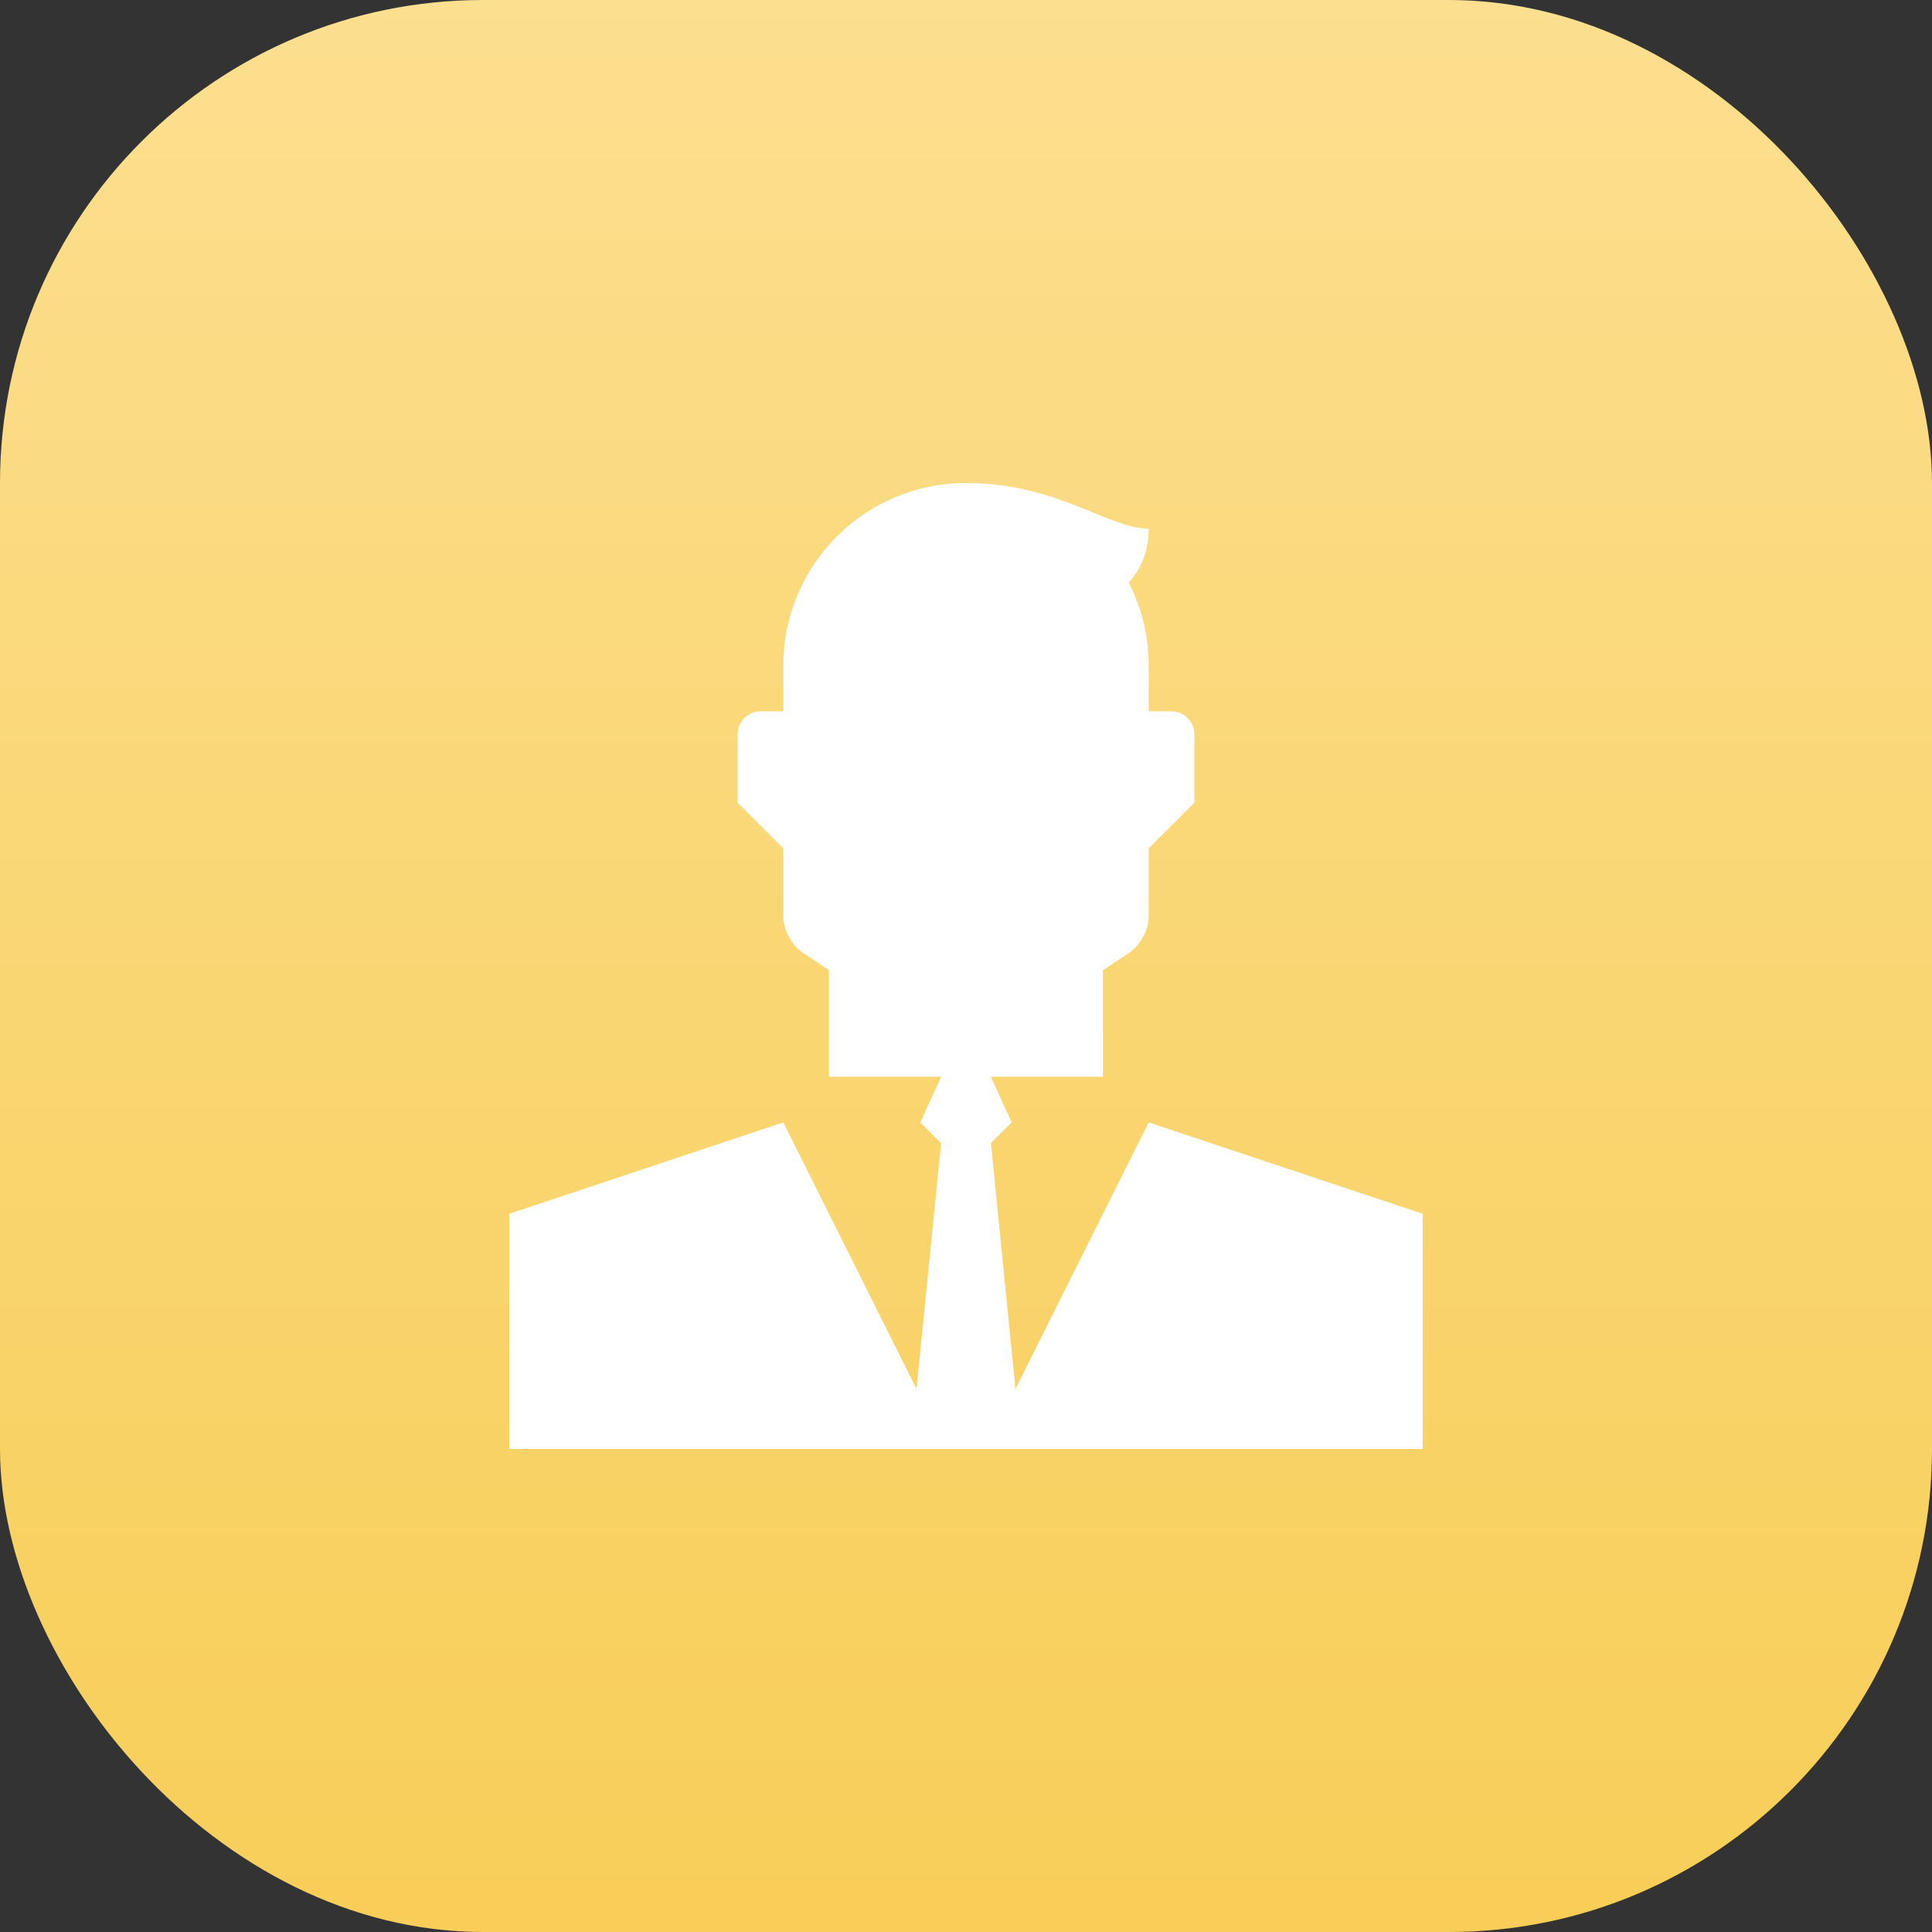
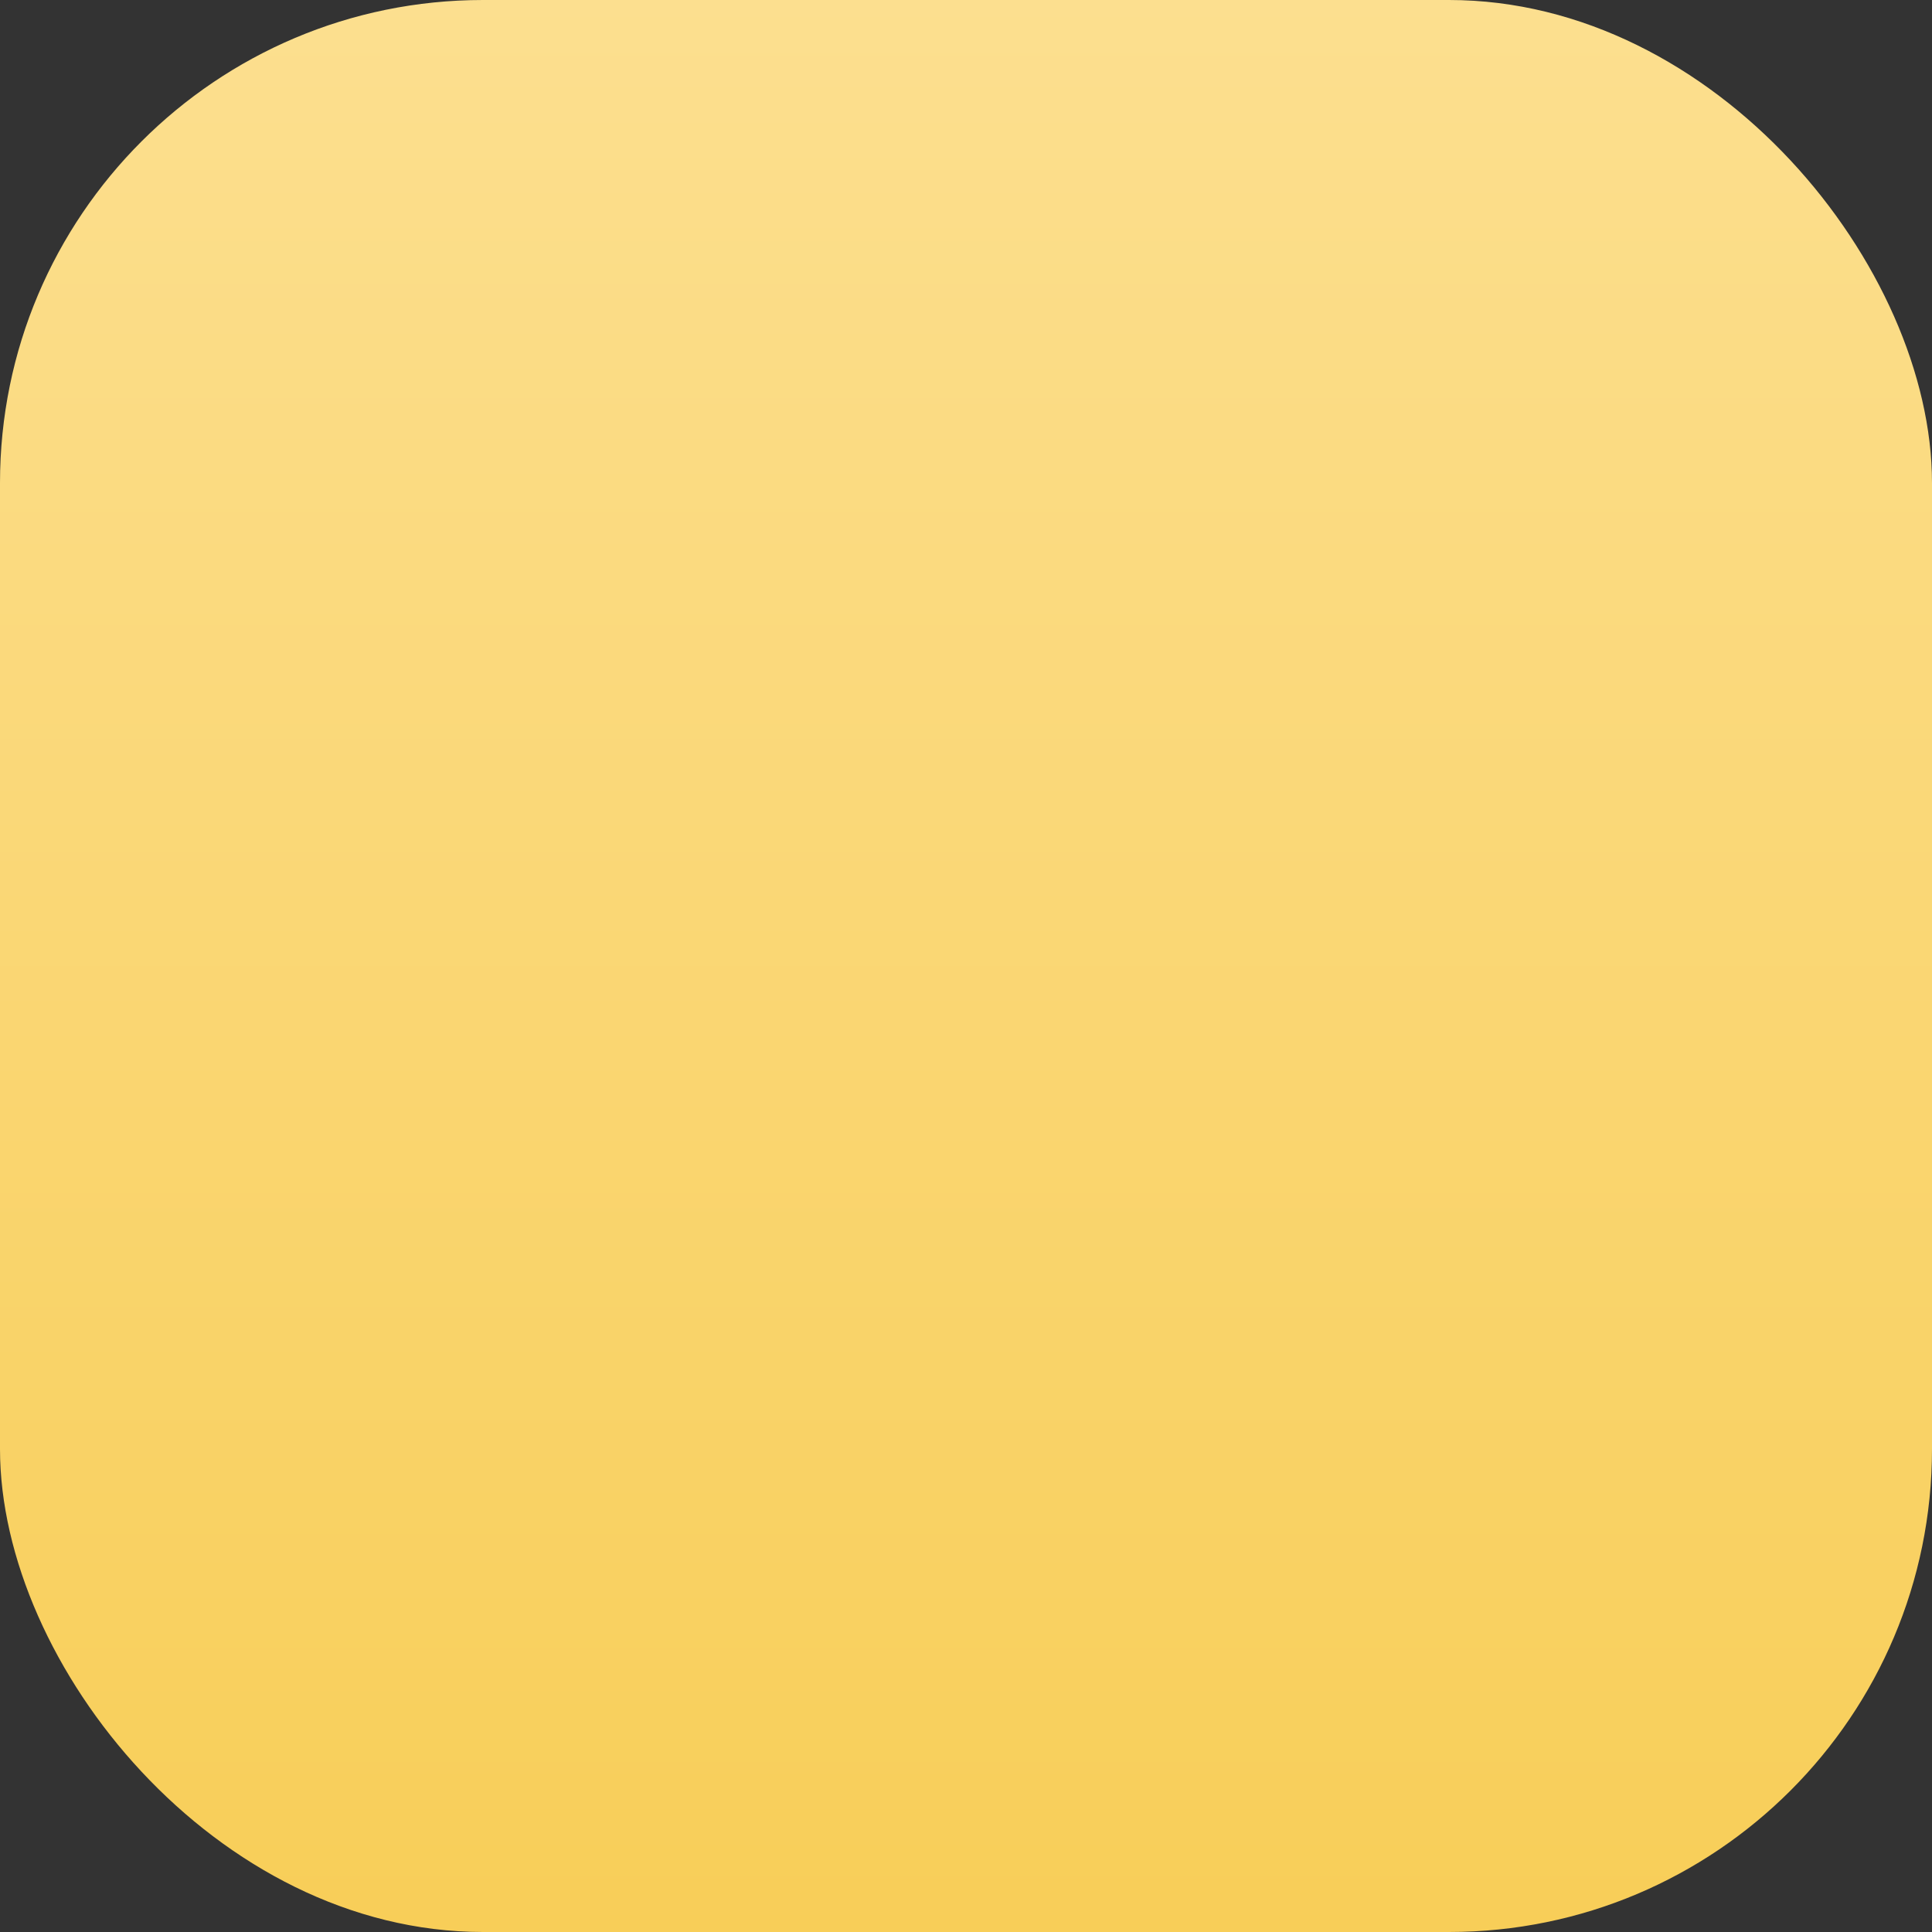
<svg xmlns="http://www.w3.org/2000/svg" width="48" height="48" viewBox="0 0 48 48" fill="none">
  <rect x="0" y="0" width="48" height="48" fill="#333333" stroke="none" />
  <rect width="48" height="48" rx="12" fill="url(#paint0_linear_283_5130)" />
  <g clip-path="url(#clip0_283_5130)">
    <g clip-path="url(#clip1_283_5130)">
-       <path d="M19.461 27.886L12.652 30.156V36H35.347V30.156L28.539 27.886L25.229 34.506L24.619 28.402L25.134 27.886L24.618 26.752H27.404V24.104L28.067 23.662C28.326 23.489 28.539 23.092 28.539 22.78V21.078L29.674 19.943V18.241C29.674 17.927 29.419 17.674 29.106 17.674H28.539V16.539C28.539 15.795 28.359 15.094 28.042 14.474C28.334 14.151 28.539 13.718 28.539 13.134C27.53 13.135 26.269 12 24 12C21.493 12 19.461 14.032 19.461 16.539C19.461 16.675 19.461 17.481 19.461 17.674H18.893C18.58 17.674 18.326 17.928 18.326 18.241V19.943L19.461 21.078V22.78C19.461 23.093 19.673 23.489 19.933 23.663L20.595 24.104V26.752H23.381L22.865 27.887L23.381 28.403L22.77 34.506L19.461 27.886Z" fill="white" />
+       <path d="M19.461 27.886L12.652 30.156V36H35.347V30.156L28.539 27.886L25.229 34.506L24.619 28.402L25.134 27.886L24.618 26.752H27.404V24.104L28.067 23.662C28.326 23.489 28.539 23.092 28.539 22.78V21.078L29.674 19.943V18.241C29.674 17.927 29.419 17.674 29.106 17.674H28.539V16.539C28.539 15.795 28.359 15.094 28.042 14.474C28.334 14.151 28.539 13.718 28.539 13.134C27.53 13.135 26.269 12 24 12C21.493 12 19.461 14.032 19.461 16.539C19.461 16.675 19.461 17.481 19.461 17.674H18.893C18.58 17.674 18.326 17.928 18.326 18.241L19.461 21.078V22.78C19.461 23.093 19.673 23.489 19.933 23.663L20.595 24.104V26.752H23.381L22.865 27.887L23.381 28.403L22.77 34.506L19.461 27.886Z" fill="white" />
    </g>
  </g>
  <defs>
    <linearGradient id="paint0_linear_283_5130" x1="24" y1="0" x2="24" y2="48" gradientUnits="userSpaceOnUse">
      <stop stop-color="#FCDF8F" />
      <stop offset="1" stop-color="#F8CE58" />
    </linearGradient>
    <clipPath id="clip0_283_5130">
      <rect width="32" height="32" fill="white" transform="translate(8 8)" />
    </clipPath>
    <clipPath id="clip1_283_5130">
-       <rect width="24" height="24" fill="white" transform="translate(12 12)" />
-     </clipPath>
+       </clipPath>
  </defs>
</svg>